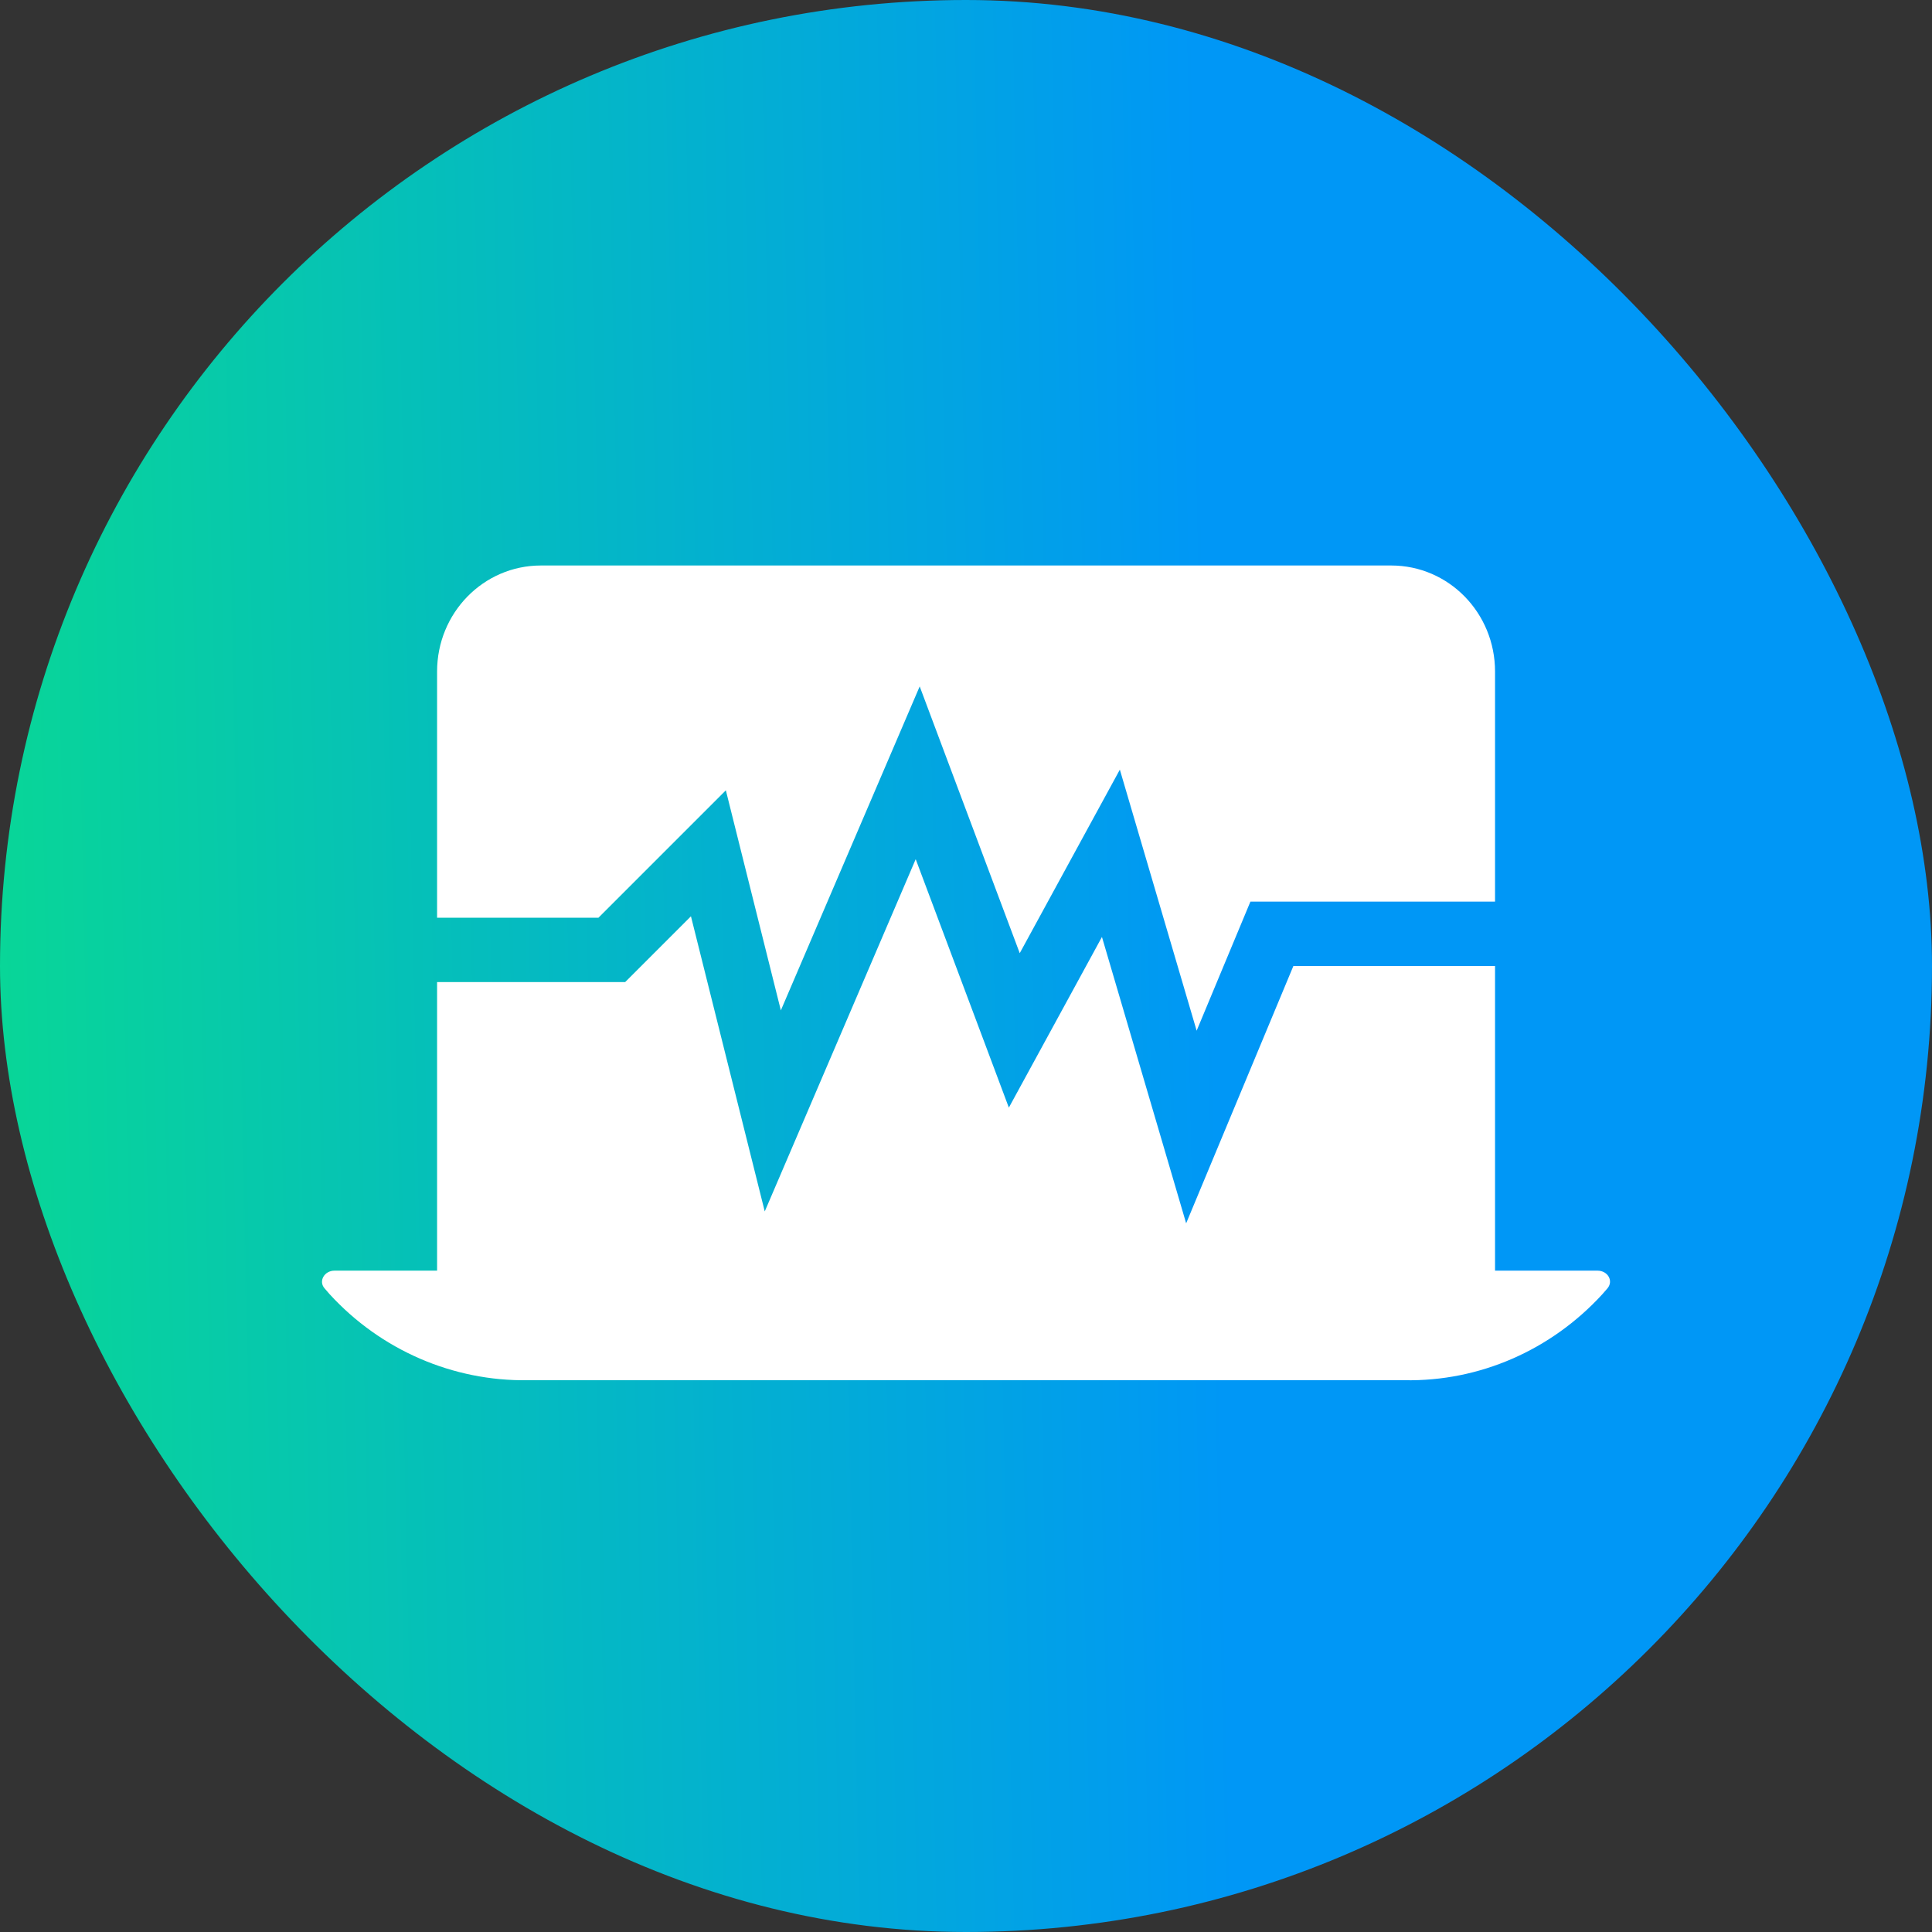
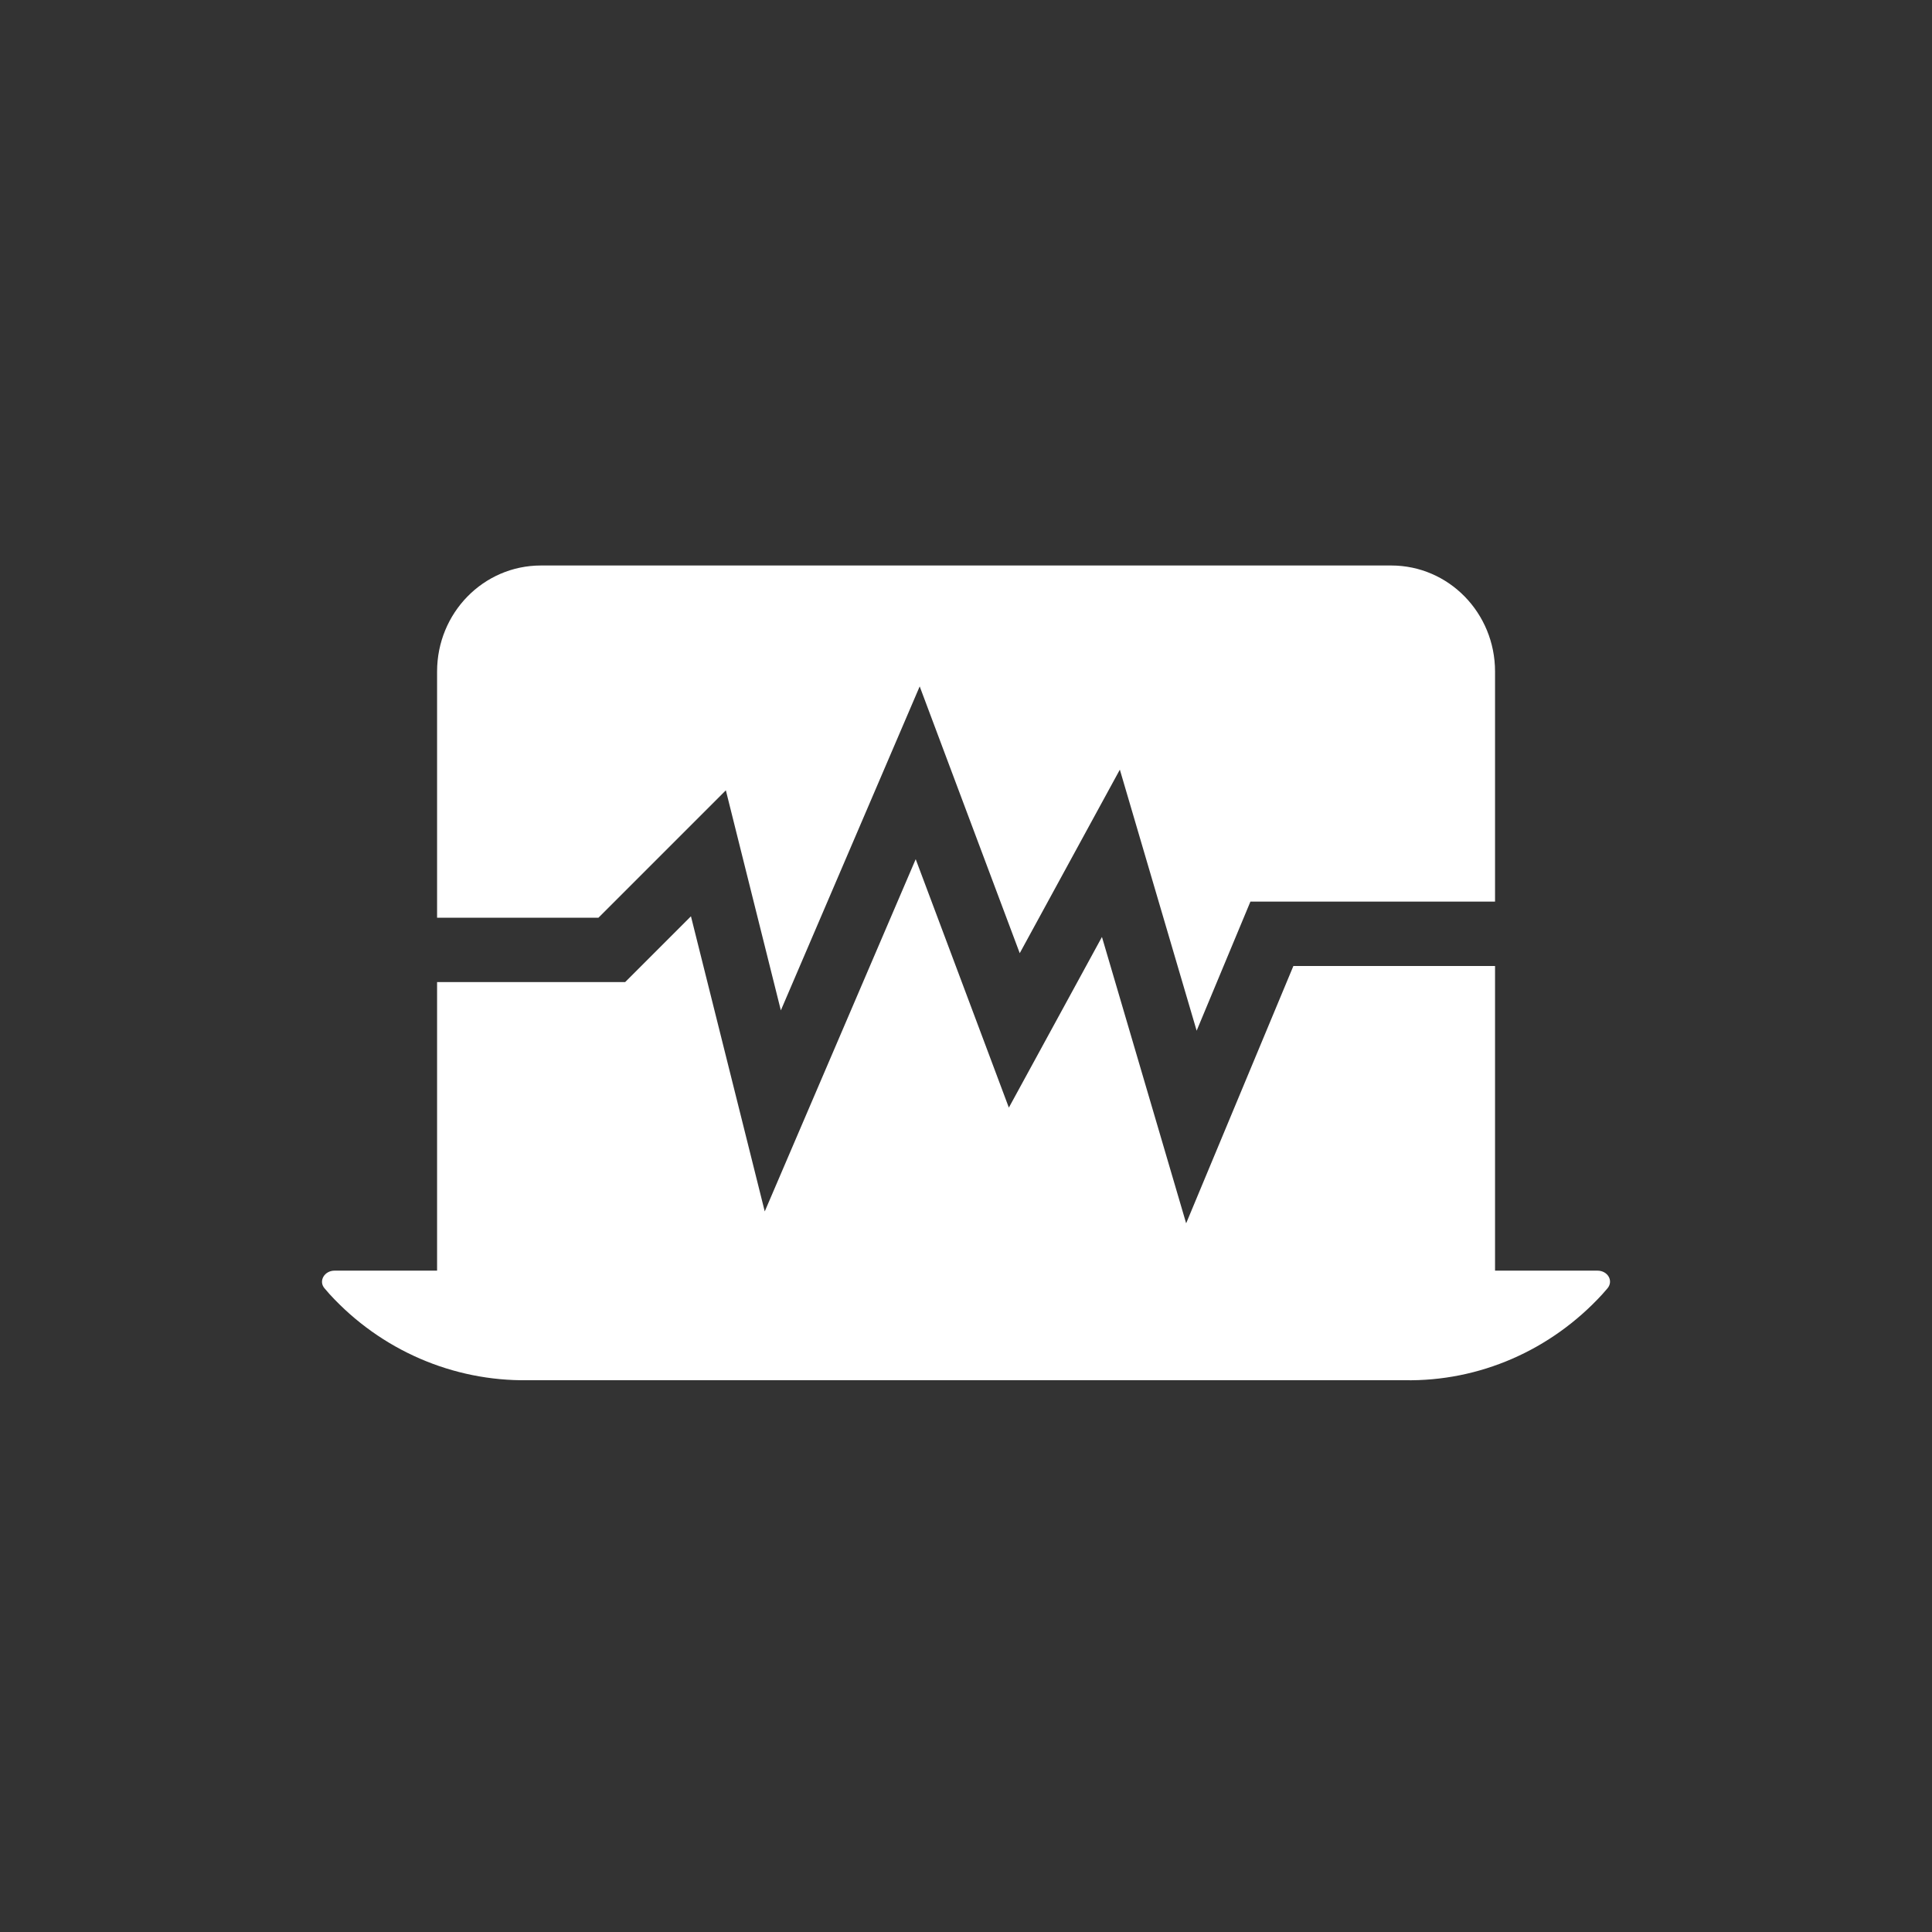
<svg xmlns="http://www.w3.org/2000/svg" width="60" height="60" viewBox="0 0 60 60" fill="none">
  <rect x="0" y="0" width="60" height="60" fill="#333333" stroke="none" />
-   <rect width="60" height="60" rx="30" fill="url(#paint0_linear_2686_43985)" />
  <path fill-rule="evenodd" clip-rule="evenodd" d="M13.574 30.5V39.461H10.391C10.069 39.461 9.886 39.79 10.079 40.01L10.24 40.196C11.831 41.931 14.067 42.897 16.388 42.864H30H43.613C45.945 42.908 48.17 41.931 49.76 40.196L49.922 40.01C50.115 39.779 49.932 39.461 49.61 39.461H46.43V30H40.167L37.923 35.385L36.837 37.991L36.041 35.282L34.222 29.098L32.378 32.479L31.331 34.398L30.564 32.351L28.438 26.683L24.919 34.894L23.75 37.622L23.03 34.742L21.458 28.456L19.707 30.207L19.414 30.5H19H13.574ZM13.574 28.5H18.586L21.293 25.793L22.542 24.544L22.97 26.258L24.25 31.378L27.581 23.606L28.562 21.317L29.436 23.649L31.669 29.602L33.622 26.021L34.778 23.902L35.459 26.218L37.163 32.009L38.577 28.615L38.833 28H39.5H46.43V20.856C46.43 19.034 44.99 17.562 43.206 17.562H16.799C15.014 17.562 13.574 19.034 13.574 20.856V28.5Z" fill="white" />
  <defs>
    <linearGradient id="paint0_linear_2686_43985" x1="37.773" y1="30" x2="-4.26" y2="30.884" gradientUnits="userSpaceOnUse">
      <stop stop-color="#0097F6" />
      <stop offset="1" stop-color="#09DD8D" />
    </linearGradient>
  </defs>
</svg>